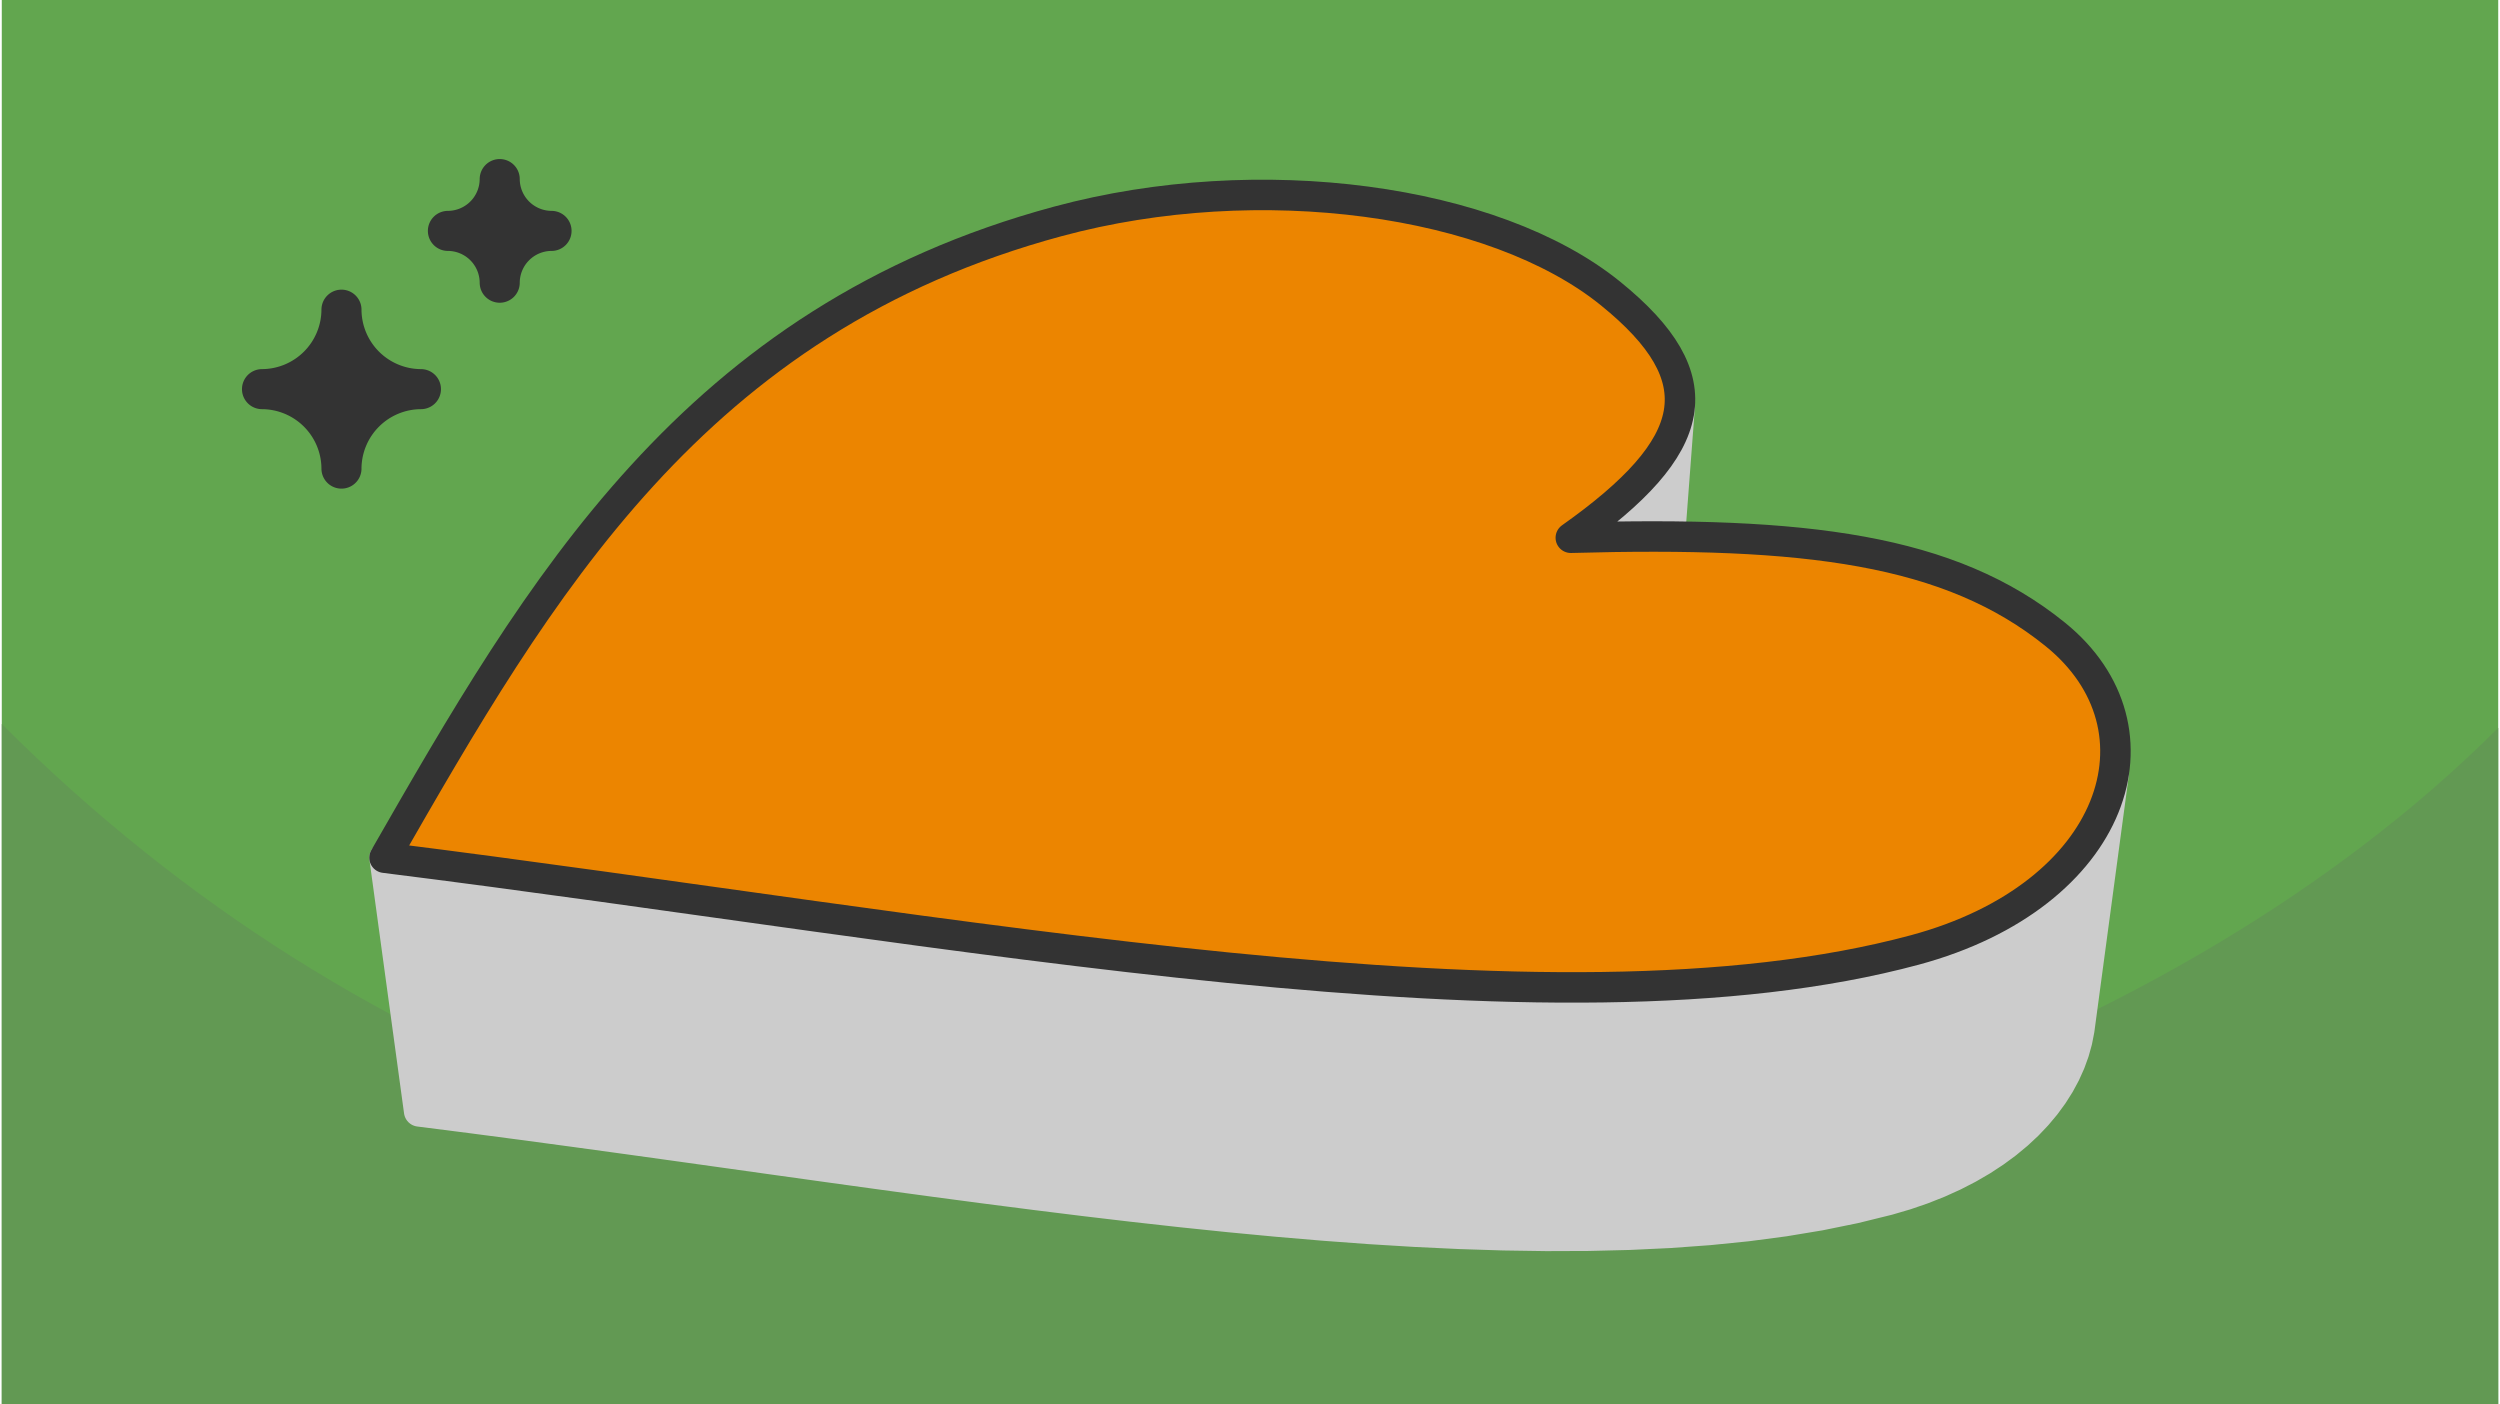
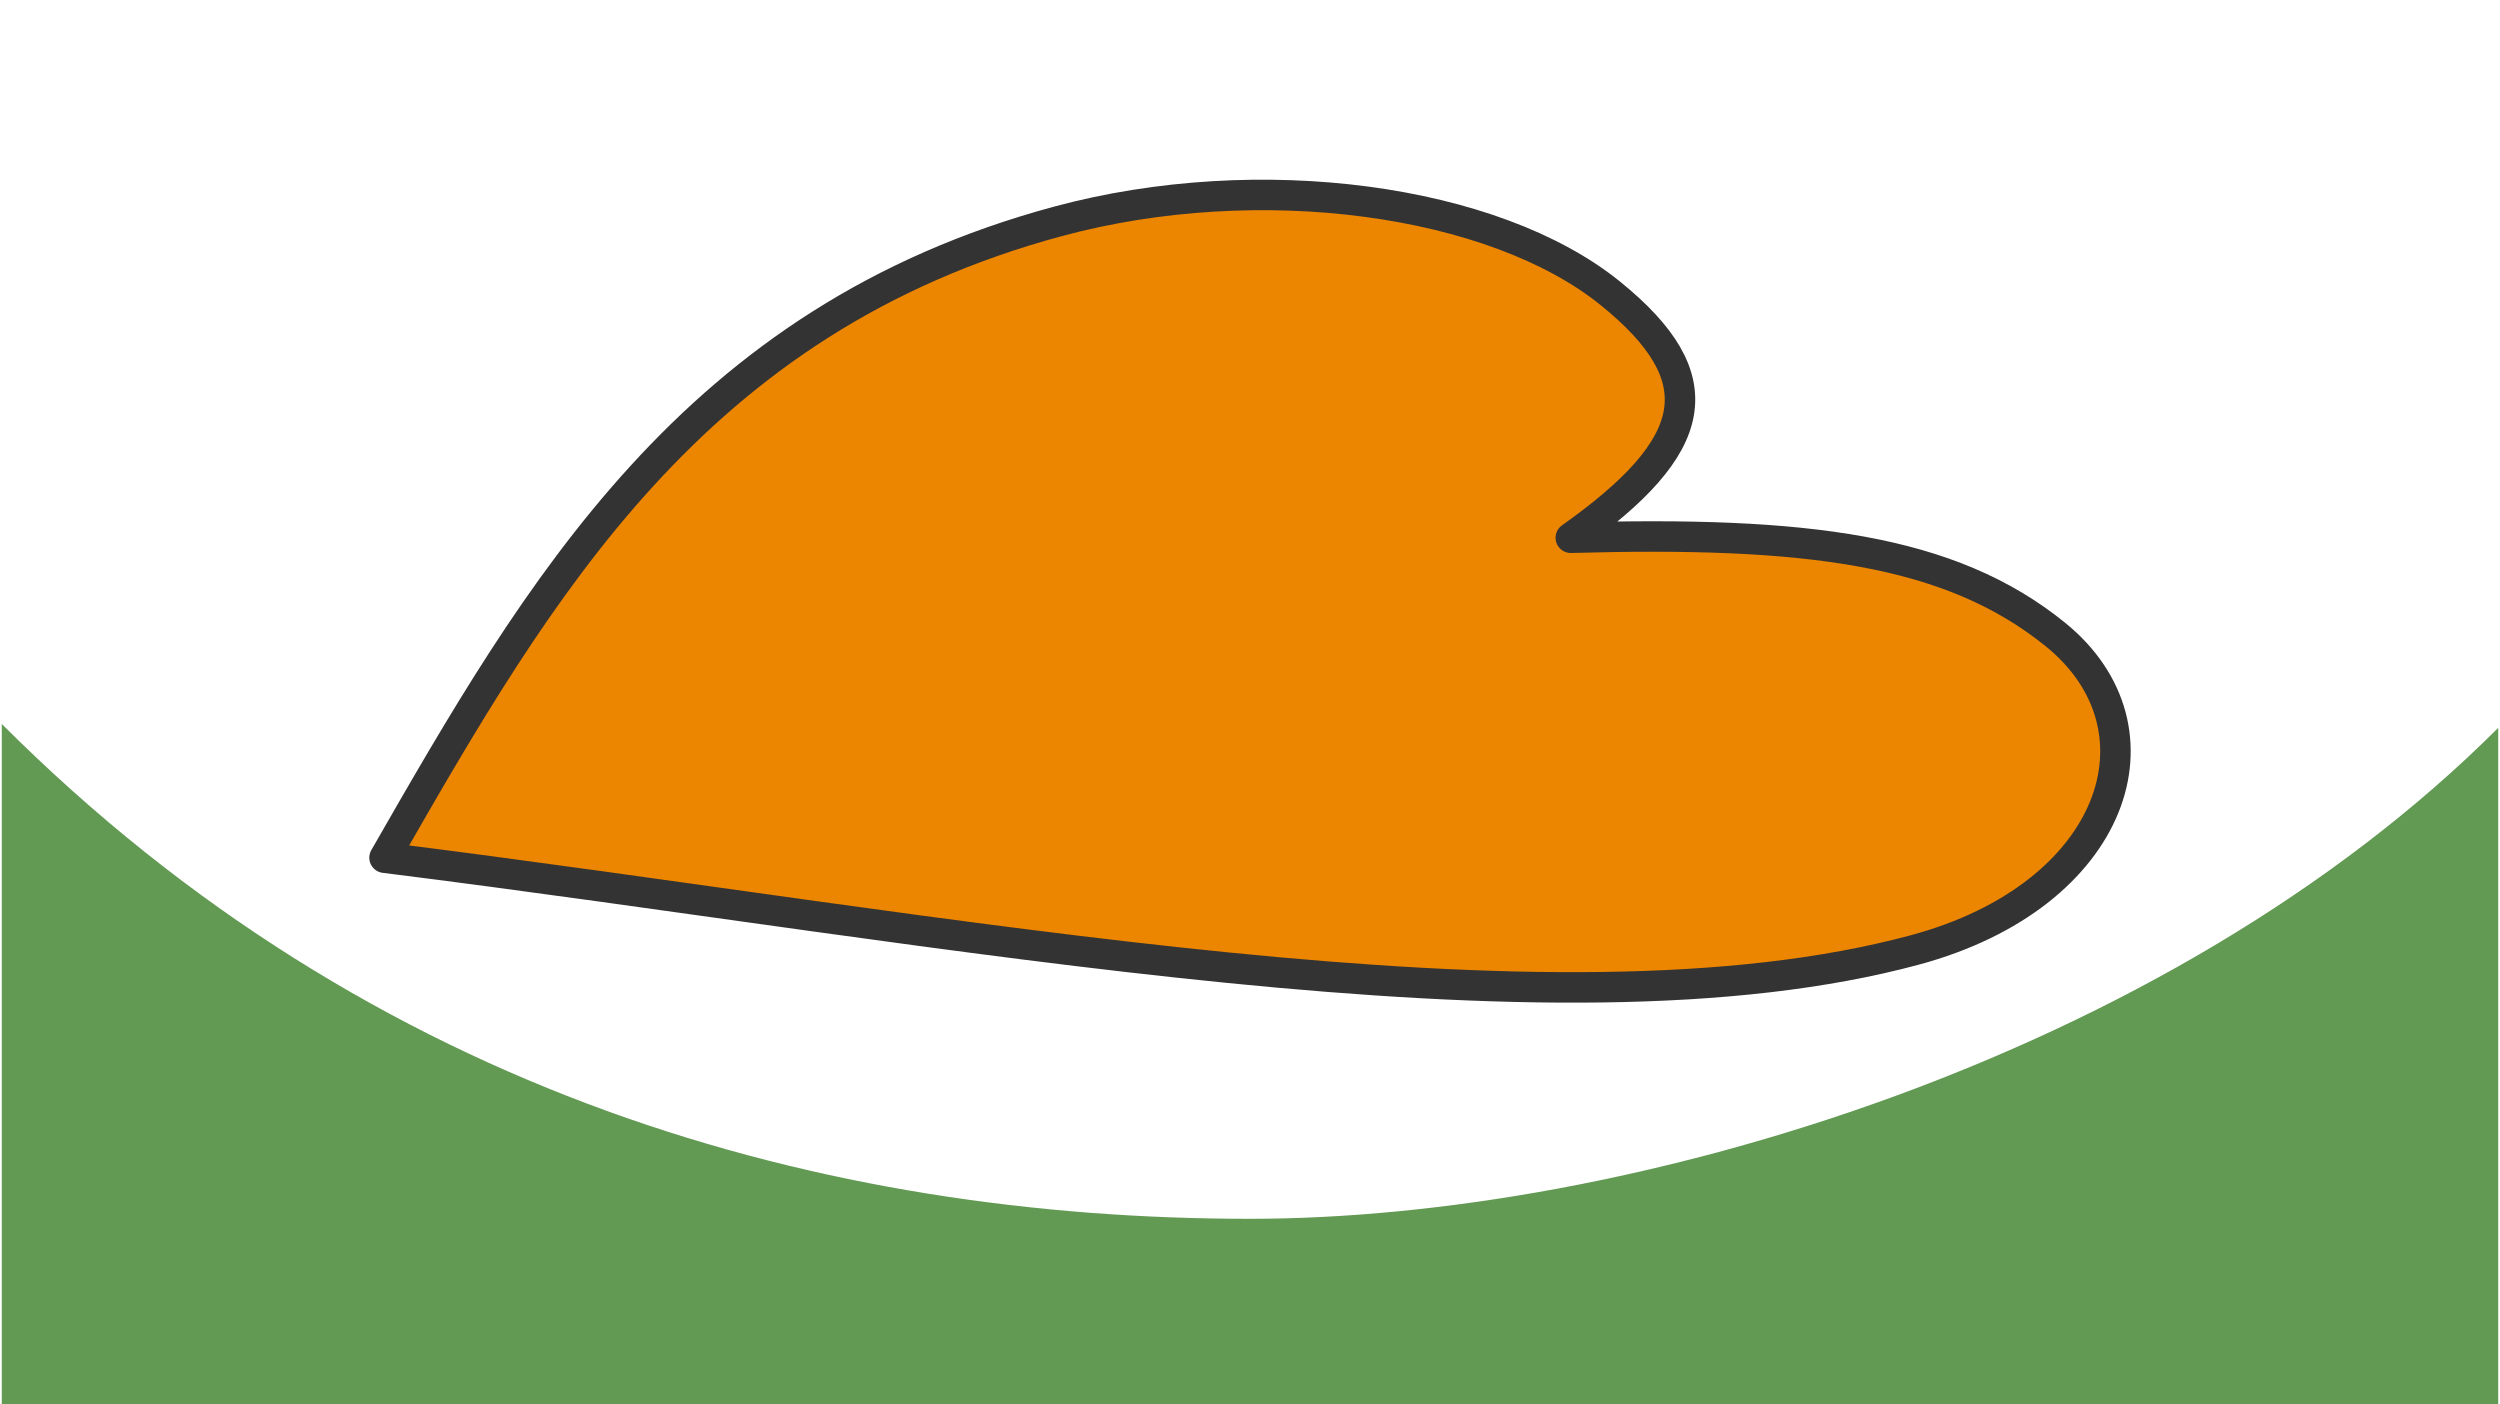
<svg xmlns="http://www.w3.org/2000/svg" width="470" height="264" viewBox="0 0 329.983 185.616" shape-rendering="geometricPrecision" image-rendering="optimizeQuality" fill-rule="evenodd">
  <style>.I{stroke-linejoin:round}.J{stroke-miterlimit:2.613}.K{stroke-width:4.03}</style>
-   <path d="M329.983 0H0v185.616h329.983z" fill="#62a64f" />
  <path d="M329.983 96.205c-43.692 43.692-115.062 64.898-164.991 64.898-55.875 0-115.797-16.212-164.992-65.407v89.92h329.983V96.205z" fill="#629953" />
-   <path d="M44.901 40.933h0a10.54 10.54 0 0 0 10.504 10.504h0a10.54 10.54 0 0 0-10.504 10.504h0a10.54 10.54 0 0 0-10.504-10.504h0a10.54 10.54 0 0 0 10.504-10.504zm20.917-17.262h.001a6.87 6.87 0 0 0 6.848 6.849h0a6.87 6.87 0 0 0-6.848 6.848h-.001a6.87 6.87 0 0 0-6.848-6.848h0a6.87 6.87 0 0 0 6.848-6.849z" stroke="#333" stroke-width="5.294" fill="#333" class="I J" />
-   <path d="M279.169 102.15l-4.568 33.983-.285 1.458-.404 1.452-.523 1.443-.642 1.427-.759 1.408-.876 1.385-.992 1.356-1.109 1.325-1.223 1.289-1.338 1.248-1.452 1.203-1.565 1.153-1.678 1.1-1.79 1.042-1.902.98-2.013.913-2.124.843-2.233.767-2.342.688-4.425 1.091-4.586.936-4.742.787-4.892.644-5.037.507-5.177.377-5.31.251-5.438.134-5.561.02-5.678-.085-5.789-.186-5.896-.28-5.996-.367-6.091-.45-6.18-.525-6.264-.594-6.343-.658-6.415-.715-6.483-.766-6.544-.812-6.601-.85-6.652-.883-6.696-.91-6.736-.93-6.77-.944-6.798-.953-6.822-.955-6.839-.951-6.851-.941-6.857-.924-6.858-.902-6.853-.874-4.577-33.534 7.139.911 7.144.939 7.143.963 7.136.98 7.124.991 7.106.995 7.082.992 7.052.984 7.017.969 6.975.947 6.929.92 6.876.886 6.816.845 6.753.798 6.683.745 6.607.685 6.525.62 6.438.547 6.345.468 6.245.383 6.142.291 6.03.193 5.915.089 5.792-.021 5.665-.139 5.532-.262 5.392-.392 5.247-.528 5.096-.671 4.94-.82 4.777-.975 4.609-1.137 2.44-.716 2.326-.8 2.212-.877 2.097-.951 1.981-1.021 1.865-1.085 1.748-1.146 1.63-1.202 1.513-1.253 1.394-1.3 1.274-1.342 1.154-1.38 1.034-1.413.912-1.443.791-1.467.668-1.486.545-1.503.422-1.512zm-57.374-48.511l-2.272 30.05-.119.926-.206.928-.294.931-.381.936-.468.942-.555.947-.641.956-.728.963-.815.973-.901.984-.987.994-1.074 1.007-1.159 1.021-1.245 1.035-1.331 1.05-1.416 1.066-1.502 1.084 1.696-29.352 1.565-1.129 1.475-1.111 1.386-1.094 1.297-1.078 1.208-1.063 1.118-1.049 1.028-1.036.938-1.025.849-1.013.759-1.004.668-.995.578-.987.487-.981.397-.975.306-.97.215-.967z" stroke="#ccc" fill="#ccc" class="K I J" />
  <path d="M207.397 71.08c31.088-.872 50.113 1.509 64.041 12.779 15.376 12.441 8.06 34.525-18.572 41.708-48.247 13.013-126.169-2.669-202.272-12.196 20.391-35.551 40.784-71.103 89.031-84.116 26.632-7.183 57.628-2.916 73.004 9.526 13.928 11.269 11.928 20.157-5.232 32.299z" stroke="#333" fill="#ec8500" fill-rule="nonzero" class="I J K" />
</svg>